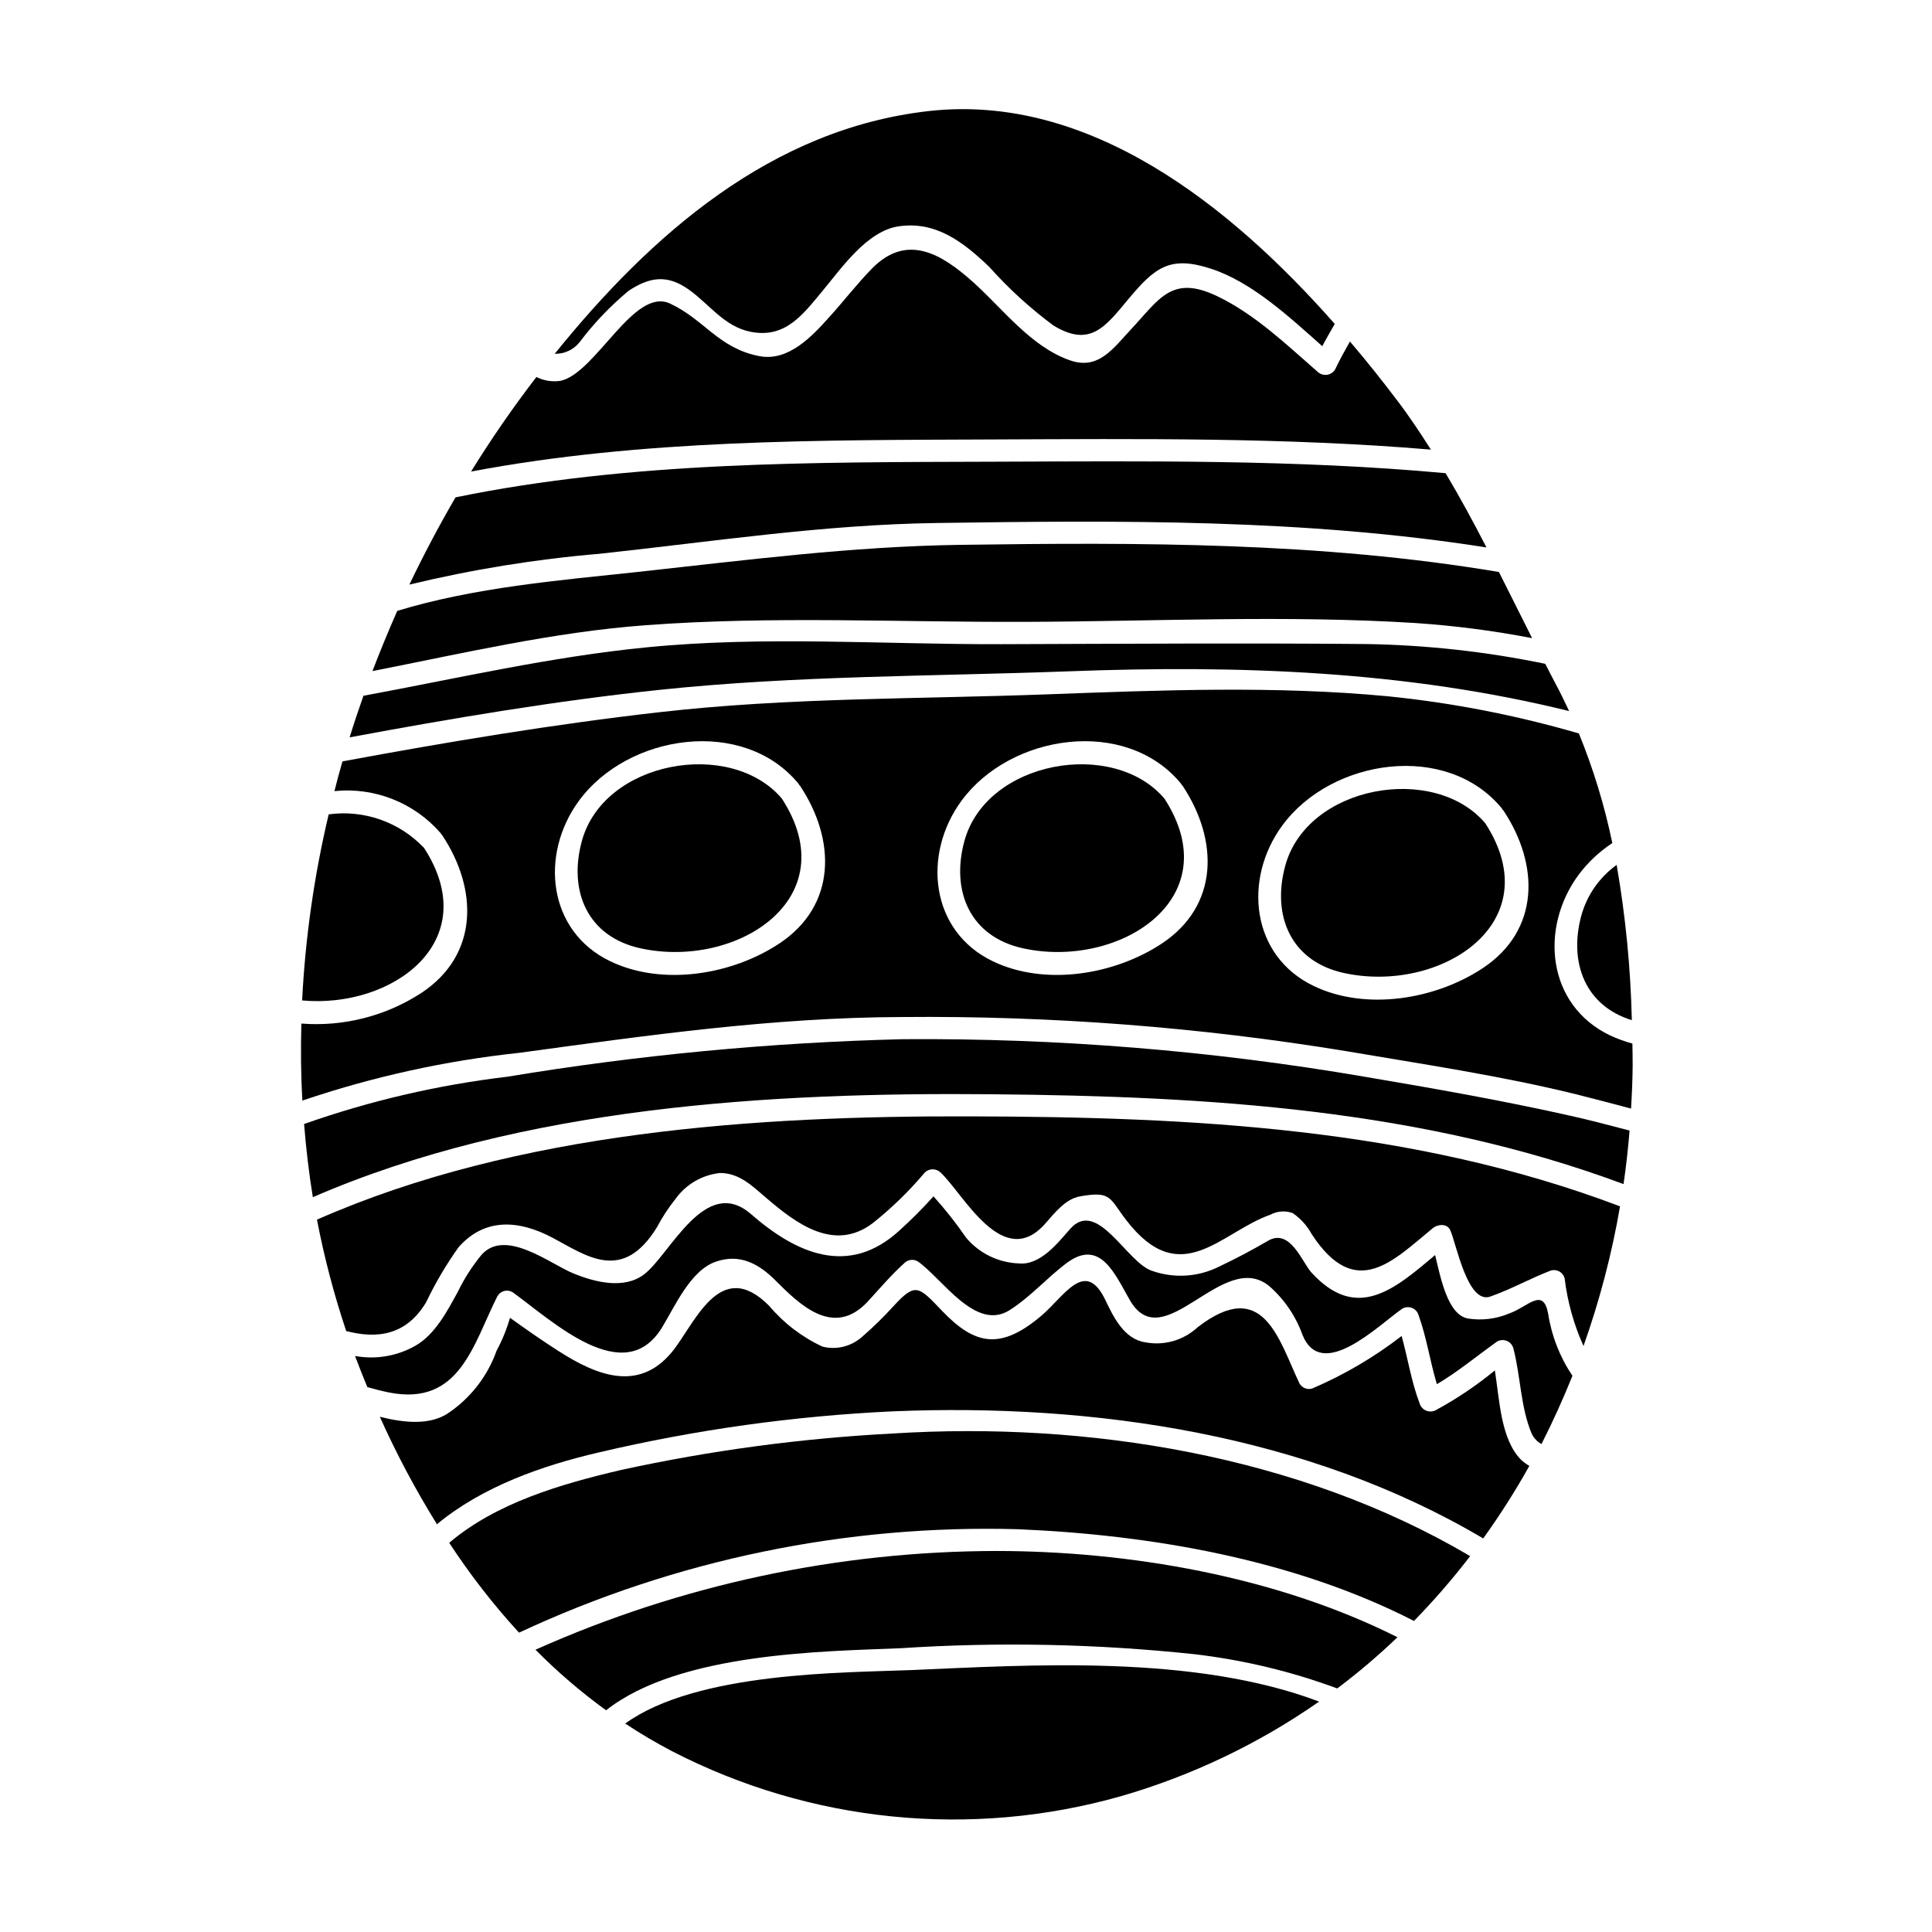
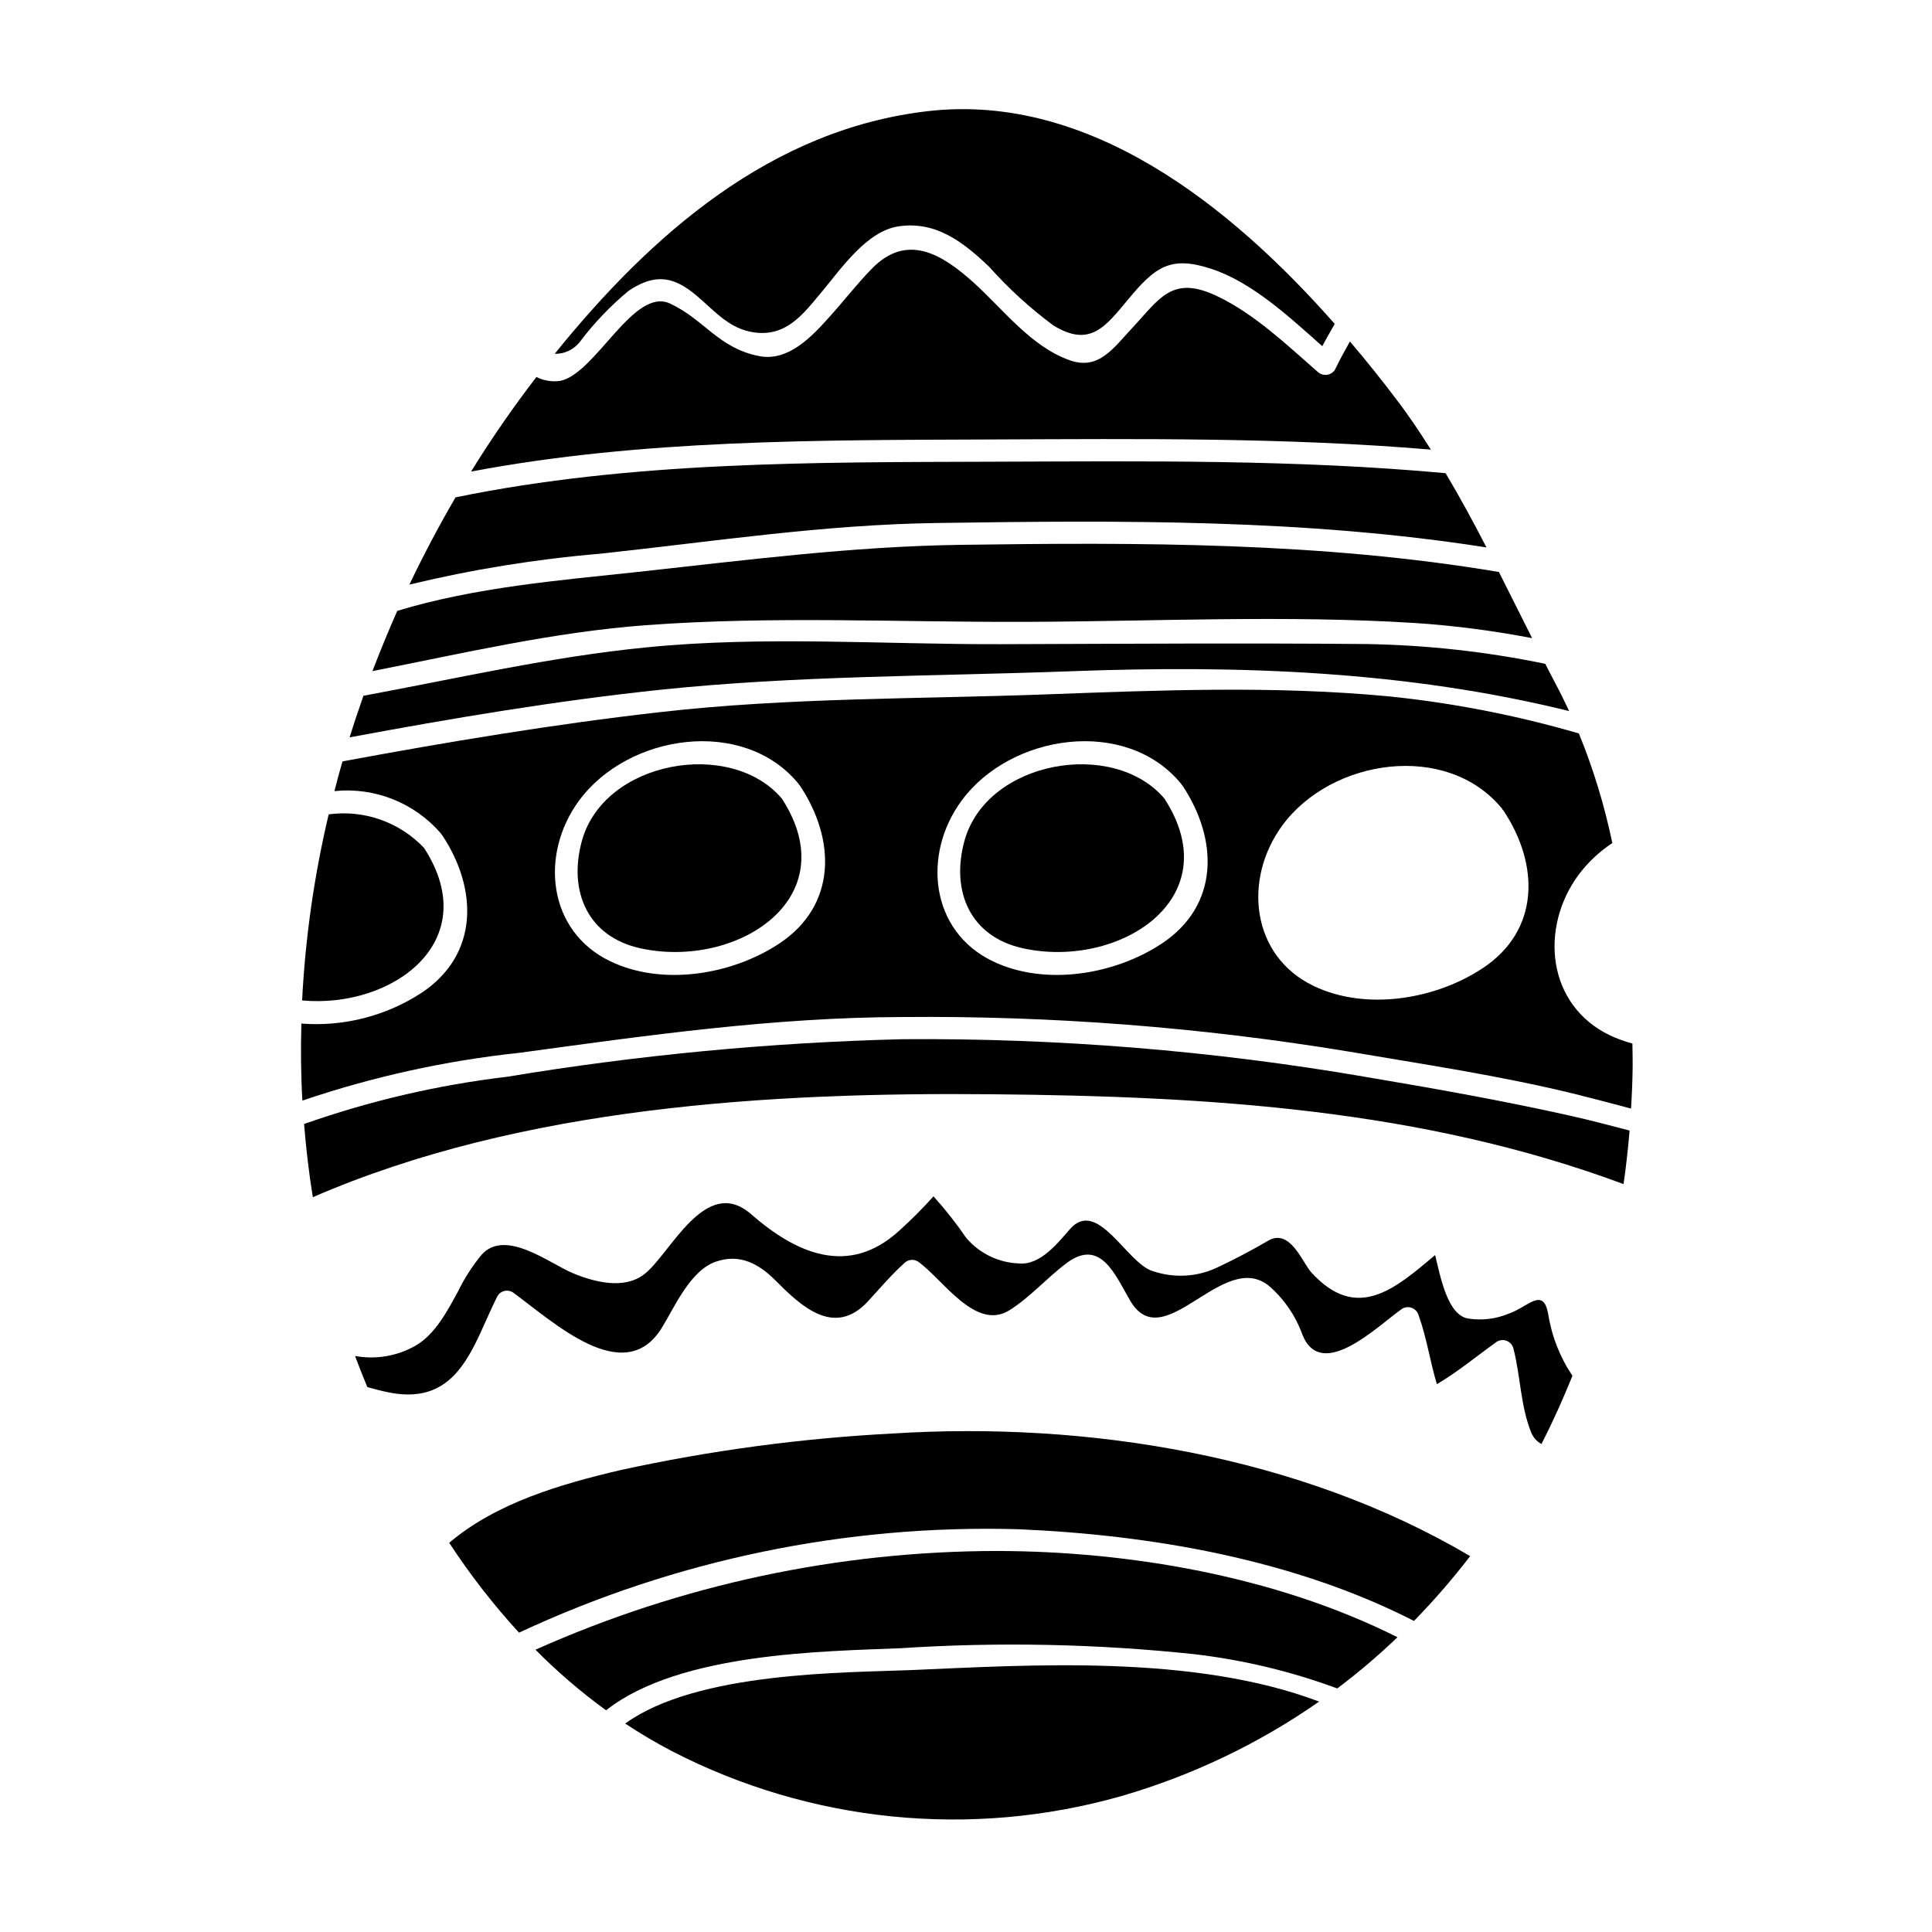
<svg xmlns="http://www.w3.org/2000/svg" fill="#000000" width="800px" height="800px" version="1.1" viewBox="144 144 512 512">
  <g>
-     <path d="m540.15 507.18c-4.856 3.988-10.082 7.504-15.602 10.5-0.797 0.445-1.75 0.504-2.59 0.16-0.844-0.344-1.484-1.051-1.742-1.926-2.223-5.82-3.106-11.902-4.773-17.859-7.289 5.633-15.27 10.316-23.742 13.934-1.293 0.363-2.668-0.203-3.332-1.371-5.512-11.609-9.516-28.34-26.949-14.914-3.723 3.484-8.891 4.981-13.898 4.023-5.594-0.82-8.438-6.691-10.531-11.086-5.394-11.348-10.887-1.141-17.039 4.059-10.793 9.125-17.594 7.812-26.324-1.344-6.148-6.41-6.965-7.621-12.789-1.273v-0.004c-2.574 2.844-5.316 5.531-8.211 8.047-2.856 2.648-6.848 3.684-10.629 2.754-5.457-2.527-10.293-6.223-14.168-10.824-13.145-13.246-19.75 5.004-25.836 12.328-8.766 10.531-19.816 6.215-30.117-0.426-4.328-2.777-8.539-5.723-12.723-8.73-0.867 3.019-2.055 5.934-3.543 8.699-2.449 6.914-7.102 12.832-13.246 16.844-4.742 2.848-11.086 2.363-17.711 0.684 4.402 9.824 9.461 19.34 15.141 28.484 12.066-10.004 27.945-15.566 43.039-19.066h0.004c25.531-5.996 51.566-9.629 77.766-10.855 53.438-2.223 110.08 6.211 156.46 33.684 4.441-6.172 8.523-12.59 12.23-19.23-0.789-0.445-1.523-0.984-2.191-1.602-5.383-5.473-5.676-15.641-6.949-23.688z" />
    <path d="m256.38 368.71c-6.504-6.863-15.91-10.176-25.277-8.895-3.84 16.191-6.195 32.695-7.039 49.312 23.844 2.195 48.414-15.566 32.316-40.418z" />
    <path d="m285.91 581.19c5.789 5.852 12.043 11.223 18.707 16.055 19.492-15.402 58.18-15.598 77.965-16.449v0.004c26.051-1.707 52.203-1.172 78.164 1.602 12.859 1.523 25.496 4.562 37.641 9.051 5.586-4.203 10.914-8.734 15.961-13.57-32.445-16.289-71.426-22.793-106.06-22.859-42.18 0.039-83.875 8.953-122.38 26.168z" />
    <path d="m380.65 523.89c-24.27 1.262-48.398 4.5-72.141 9.684-15.766 3.695-32.969 8.66-45.461 19.285v0.004c5.508 8.426 11.695 16.387 18.496 23.809 41.391-19.332 86.723-28.715 132.39-27.406 35.062 1.504 72.816 7.945 104.79 24.301h-0.004c5.297-5.426 10.27-11.16 14.883-17.176-45.215-26.707-101.47-35.734-152.95-32.5z" />
    <path d="m385.46 586.59c-17.629 0.715-56.742 0.395-75.777 14.168h0.004c4.004 2.652 8.141 5.094 12.395 7.324 36.695 18.93 79.215 23.199 118.94 11.941 18.777-5.426 36.531-13.898 52.559-25.086-33.328-12.602-76.727-9.691-108.12-8.348z" />
    <path d="m310.56 221.09c5.594-3.727 10.234-4.379 15.863-0.426 5.465 3.824 9.418 9.84 16.449 11.254 9.258 1.863 13.902-4.582 19.004-10.695 4.938-5.902 11.773-15.961 20.211-17.234 9.906-1.473 17.102 4.086 24.039 10.695h-0.004c5.133 5.758 10.844 10.973 17.039 15.566 9.746 5.953 13.777 0.328 19.883-7 7.062-8.469 11.082-11.578 21.941-8.016 10.859 3.566 20.734 12.789 29.434 20.508 1.047-1.996 2.188-3.938 3.301-5.902-27.734-31.488-65.18-61.156-107.53-56.414-41.793 4.68-73.715 32.801-99.188 64.332h0.008c2.527 0.062 4.945-1.051 6.539-3.012 3.793-5.043 8.16-9.625 13.012-13.656z" />
-     <path d="m563.07 386.62c-3.371 12.457 1.016 23.938 13.383 27.734v-0.004c-0.316-13.793-1.66-27.547-4.023-41.141-4.559 3.269-7.859 8-9.359 13.41z" />
    <path d="m523.2 263.15c-2.91-4.582-5.902-9.094-9.223-13.41-3.789-5.004-7.871-10.141-12.23-15.242-1.375 2.422-2.715 4.871-3.938 7.422l0.004 0.004c-0.477 0.773-1.281 1.289-2.18 1.402-0.902 0.113-1.809-0.184-2.465-0.812-8.211-7.164-16.613-15.242-26.52-19.984-12.07-5.82-15.352 0.652-22.73 8.539-4.902 5.231-8.797 11.121-16.418 8.402-10.336-3.629-17.711-13.605-25.543-20.637-8.434-7.59-17.656-13.145-26.945-3.598-3.957 4.055-7.359 8.5-11.152 12.691-4.644 5.168-10.922 12-18.738 10.43-10.73-2.125-14.457-9.648-23.516-13.898-9.617-4.547-19.68 18.445-29.074 20.469v-0.004c-2.18 0.328-4.406-0.027-6.379-1.016-6.199 8.051-11.977 16.414-17.316 25.055 45.395-8.57 92.156-8.309 138.27-8.504 38.855-0.156 77.609-0.551 116.09 2.691z" />
    <path d="m415.84 308.8c34.176-0.129 68.906-1.832 103.05 0.297h0.004c10.449 0.691 20.848 2.035 31.133 4.019-2.945-5.82-5.852-11.711-8.797-17.531-47.027-7.914-94.859-7.871-142.85-7.195-28.781 0.426-56.711 4.055-85.227 7.164-21.324 2.285-43.27 4.086-63.875 10.332-2.32 5.266-4.512 10.586-6.574 15.961 24.105-4.742 48.074-10.367 72.535-12.168 33.398-2.481 67.113-0.75 100.6-0.879z" />
    <path d="m392.23 282.6c48.93-0.715 97.719-1.078 145.7 6.481-3.438-6.691-7.004-13.25-10.828-19.68-39.754-3.664-79.832-3.172-119.99-3.043-47.52 0.16-95.723-0.129-142.39 9.445-4.383 7.523-8.457 15.23-12.23 23.121 16.602-4.004 33.48-6.738 50.496-8.176 29.824-3.207 59.156-7.723 89.246-8.148z" />
    <path d="m427.12 321.91c45.754-1.734 89.707-0.066 132.71 10.527-1.145-2.422-2.289-4.84-3.566-7.195-0.949-1.766-1.832-3.562-2.754-5.328v0.004c-15.551-3.215-31.367-4.969-47.246-5.238-32.316-0.293-64.59-0.062-96.906 0.035-31.164 0.098-63.051-2.258-94.121 0.852-25.277 2.484-49.988 8.207-74.922 12.82-1.273 3.629-2.519 7.324-3.664 11.02 27.277-5.07 54.617-9.684 82.184-12.594 36.039-3.789 72.105-3.57 108.28-4.902z" />
    <path d="m399.55 366.98c-3.566 13.215 1.535 25.281 15.598 28.34 25.246 5.512 54.711-13.016 37.445-39.672-13.539-16.008-47.289-10.09-53.043 11.332z" />
    <path d="m576.61 420.55c-2.055-0.547-4.059-1.281-5.984-2.188-16.609-7.981-18.703-28.34-8.305-42.508 2.481-3.305 5.512-6.16 8.961-8.438-2.062-9.934-5.027-19.652-8.863-29.043-16.496-4.805-33.398-8.102-50.496-9.84-30.121-2.848-60.273-1.633-90.426-0.523-34.273 1.273-68.516 0.82-102.66 4.723-28.191 3.203-56.184 7.871-84.082 13.047-0.75 2.617-1.473 5.231-2.125 7.871l0.004 0.004c10.641-1.098 21.152 3.066 28.156 11.152 0.098 0.098 0.098 0.191 0.164 0.293 0.066 0.098 0.227 0.164 0.293 0.328 9.387 14.195 9.715 31.594-5.59 41.723v-0.004c-9.418 6.121-20.59 8.973-31.789 8.109-0.195 6.801-0.129 13.605 0.266 20.41h-0.004c18.652-6.328 37.941-10.574 57.527-12.66 33.879-4.613 67.176-9.387 101.48-9.484 39.488-0.363 78.93 2.68 117.89 9.09 20.18 3.434 40.75 6.477 60.633 11.379 4.871 1.211 9.746 2.519 14.586 3.793 0.227-3.758 0.395-7.523 0.426-11.316 0.004-1.957-0.031-3.922-0.066-5.918zm-226.12-26.488c-12.492 8.266-30.906 11.348-44.773 4.676-16.609-7.977-18.703-28.32-8.305-42.508 13.016-17.758 43.625-22.305 58.215-4.516 0.098 0.098 0.098 0.195 0.16 0.297 0.062 0.098 0.23 0.16 0.297 0.328 9.391 14.207 9.715 31.582-5.59 41.723zm101.38 0c-12.492 8.266-30.906 11.348-44.773 4.676-16.613-7.977-18.707-28.32-8.305-42.508 13.008-17.762 43.633-22.309 58.215-4.519 0.098 0.098 0.098 0.195 0.164 0.297 0.066 0.098 0.227 0.16 0.297 0.328 9.383 14.211 9.711 31.586-5.594 41.727zm85.02 6.543c-12.492 8.266-30.906 11.348-44.773 4.676-16.613-7.977-18.707-28.32-8.305-42.508 13.016-17.754 43.625-22.301 58.215-4.512 0.094 0.098 0.094 0.195 0.16 0.297 0.066 0.098 0.227 0.16 0.297 0.328 9.398 14.18 9.727 31.578-5.578 41.719z" />
-     <path d="m484.58 373.52c-3.566 13.215 1.535 25.281 15.598 28.34 25.25 5.512 54.711-13.016 37.445-39.672-13.535-16.008-47.289-10.086-53.043 11.332z" />
    <path d="m543.91 492.1c-3.383 1.422-7.094 1.887-10.727 1.344-5.512-0.789-7.391-10.793-8.863-16.844-10.762 9.094-20.766 17.754-32.766 4.644-2.457-2.684-5.66-11.906-11.543-8.406-4.254 2.488-8.504 4.723-12.953 6.836h-0.004c-5.488 2.75-11.859 3.16-17.66 1.145-6.769-2.094-14.562-19.398-21.812-11.121-3.203 3.629-7.848 9.648-13.504 9.125-5.43-0.176-10.527-2.644-14.031-6.797-2.641-3.848-5.535-7.519-8.66-10.984-2.867 3.199-5.902 6.242-9.098 9.117-13.383 12.23-27.246 6.082-39.277-4.418-12.102-10.527-21.422 10.695-28.293 15.961-5.43 4.152-13.344 1.996-18.836-0.266-6.082-2.484-17.984-12.031-24.297-4.871v0.004c-2.434 2.965-4.516 6.203-6.195 9.652-2.754 5.035-6.051 11.445-11.316 14.422v-0.004c-4.836 2.75-10.484 3.711-15.957 2.715 0.062 0.164 0.098 0.328 0.16 0.492 0.98 2.582 1.996 5.168 3.074 7.75 1.93 0.555 3.859 1.047 5.82 1.441 18.707 3.66 22.238-12.855 28.648-25.539l0.004-0.004c0.391-0.68 1.035-1.172 1.793-1.367 0.758-0.195 1.559-0.082 2.231 0.32 10.562 7.621 29.52 25.672 39.539 9.445 3.402-5.512 7.559-15.273 14.391-17.562 6.246-2.125 11.25 0.492 15.766 5.039 6.441 6.441 15.438 15.273 24.461 5.512 3.148-3.438 6.18-7.004 9.648-10.141h-0.004c0.945-0.949 2.41-1.141 3.566-0.461 6.508 4.516 15.309 18.707 24.402 12.887 5.66-3.629 9.746-8.469 15.078-12.461 8.992-6.691 12.852 3.207 16.809 9.977 8.93 15.203 24.695-13.934 36.891-3.824 3.988 3.496 7.016 7.953 8.797 12.949 5.117 12.426 20.047-2.551 26.426-7 0.793-0.457 1.754-0.527 2.602-0.18 0.848 0.344 1.484 1.062 1.73 1.945 2.16 5.988 3.012 12.203 4.84 18.25 5.594-3.301 10.598-7.477 15.93-11.285 0.789-0.461 1.742-0.531 2.59-0.191 0.848 0.34 1.488 1.051 1.738 1.93 1.93 7.356 1.898 15.566 4.84 22.598l0.004-0.004c0.543 1.199 1.461 2.188 2.617 2.816 3.008-5.902 5.723-11.938 8.207-18.086-3.332-4.957-5.531-10.582-6.445-16.484-1.332-7.141-5.32-1.781-10.359-0.016z" />
-     <path d="m228 467.22c1.922 10 4.512 19.863 7.75 29.52 8.047 2.094 15.863 1.273 21.195-7.652 2.434-5.106 5.312-9.984 8.598-14.586 6.965-7.871 15.992-7.195 24.887-2.488 9.055 4.809 18.574 12.066 27.703-2.844v0.004c1.395-2.644 3.039-5.148 4.906-7.481 2.769-3.852 7.051-6.34 11.77-6.836 5.231 0 8.66 3.566 12.363 6.691 7.75 6.637 17.859 14.324 28.059 6.637h0.004c5.059-4.016 9.703-8.531 13.855-13.473 1.164-1.113 2.992-1.113 4.156 0 6.051 5.594 16.531 26.371 27.801 13.508 2.363-2.684 5.297-6.481 9.125-7.164 8.402-1.504 7.781 0.426 12.297 6.297 14.453 18.738 24.953 3.234 38.18-1.441h-0.004c1.832-0.984 3.996-1.137 5.949-0.426 2.094 1.445 3.82 3.359 5.035 5.594 11.676 17.887 21.684 6.898 32.117-1.637 1.309-1.047 3.789-1.273 4.609 0.621 1.633 3.695 4.578 19.656 10.598 17.531 5.512-1.934 10.598-4.809 16.059-6.902 0.754-0.215 1.562-0.117 2.246 0.273 0.68 0.387 1.18 1.031 1.383 1.789 0.746 6.203 2.434 12.254 5 17.953 4.277-12.043 7.519-24.426 9.684-37.02-54.844-20.766-113.25-23.711-172.4-23.84-56.312-0.168-119.79 3.953-172.93 27.371z" />
    <path d="m298.17 366.98c-3.566 13.215 1.539 25.281 15.598 28.34 25.25 5.512 54.711-13.016 37.445-39.672-13.539-16.008-47.289-10.09-53.043 11.332z" />
    <path d="m505.61 429.34c-40.449-6.934-81.434-10.258-122.47-9.941-35.074 0.879-70.043 4.199-104.66 9.941-18.371 2.176-36.445 6.379-53.895 12.531 0.523 6.477 1.273 12.949 2.32 19.395 55.434-24.07 121.4-27.832 180.03-27.277 57.629 0.523 114.01 3.961 167.32 23.809 0.684-4.676 1.207-9.418 1.602-14.191-5.234-1.375-10.465-2.754-15.766-3.938-18-4.043-36.297-7.254-54.48-10.328z" />
  </g>
</svg>